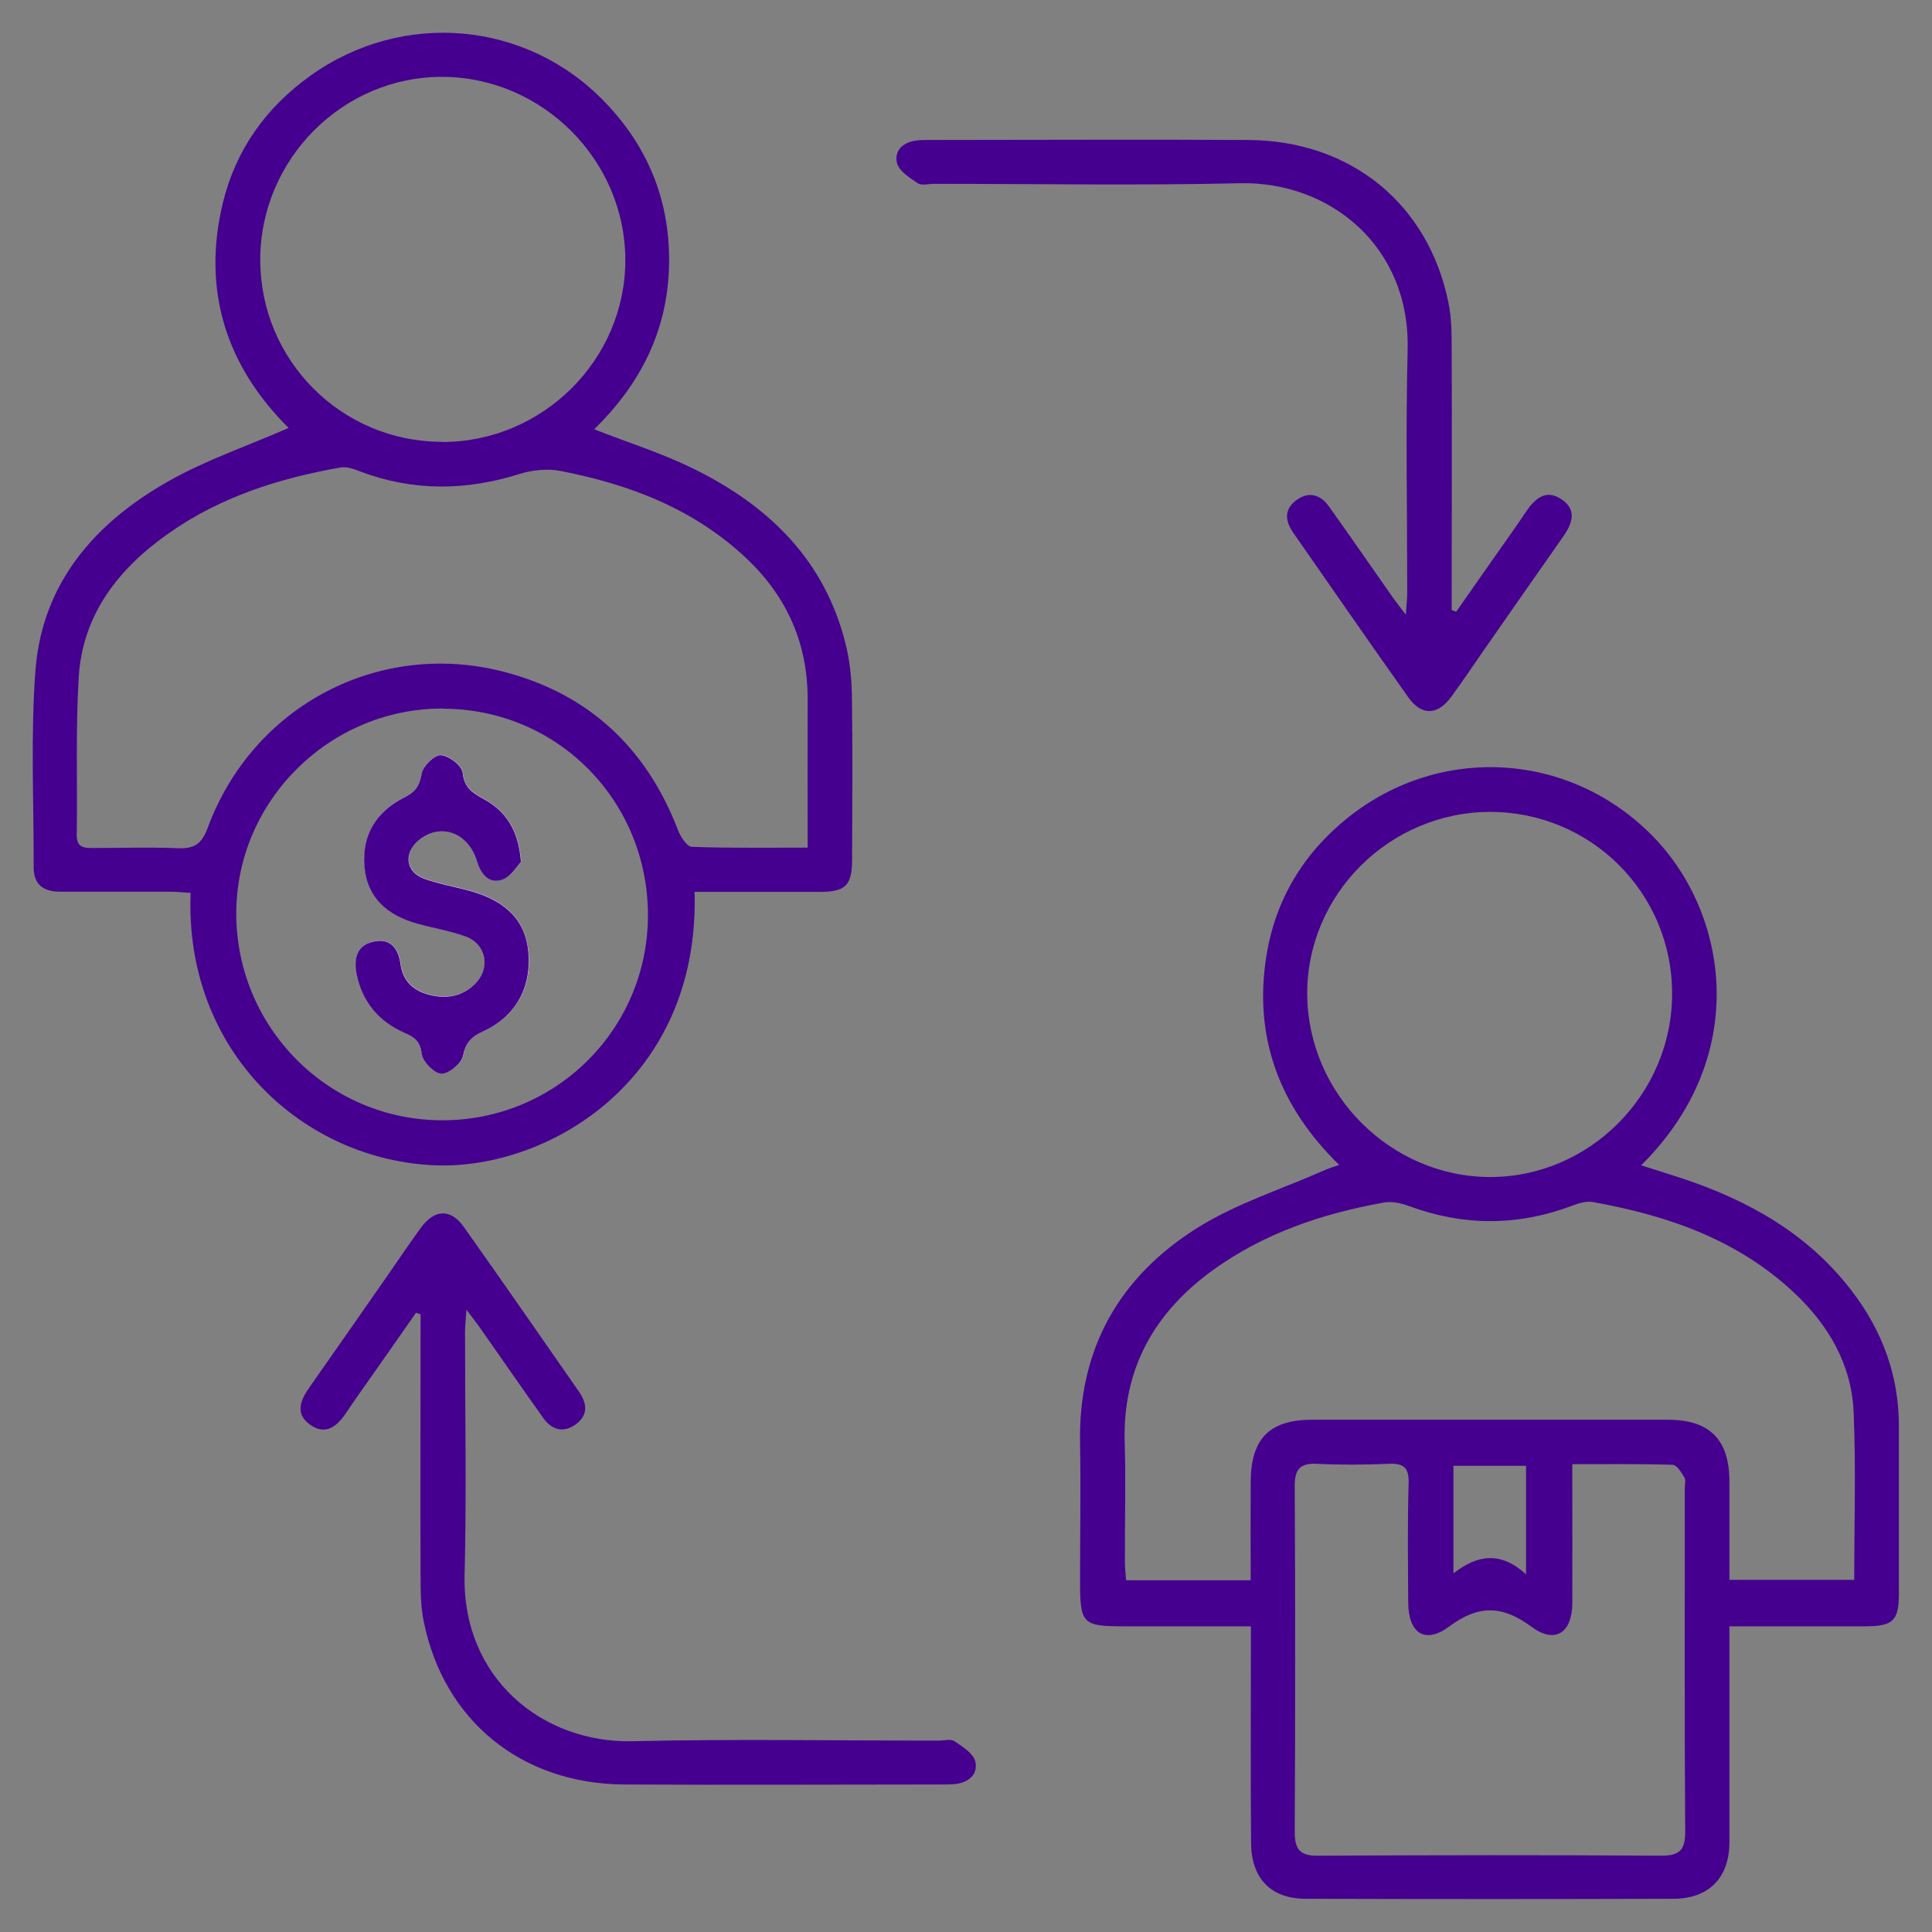
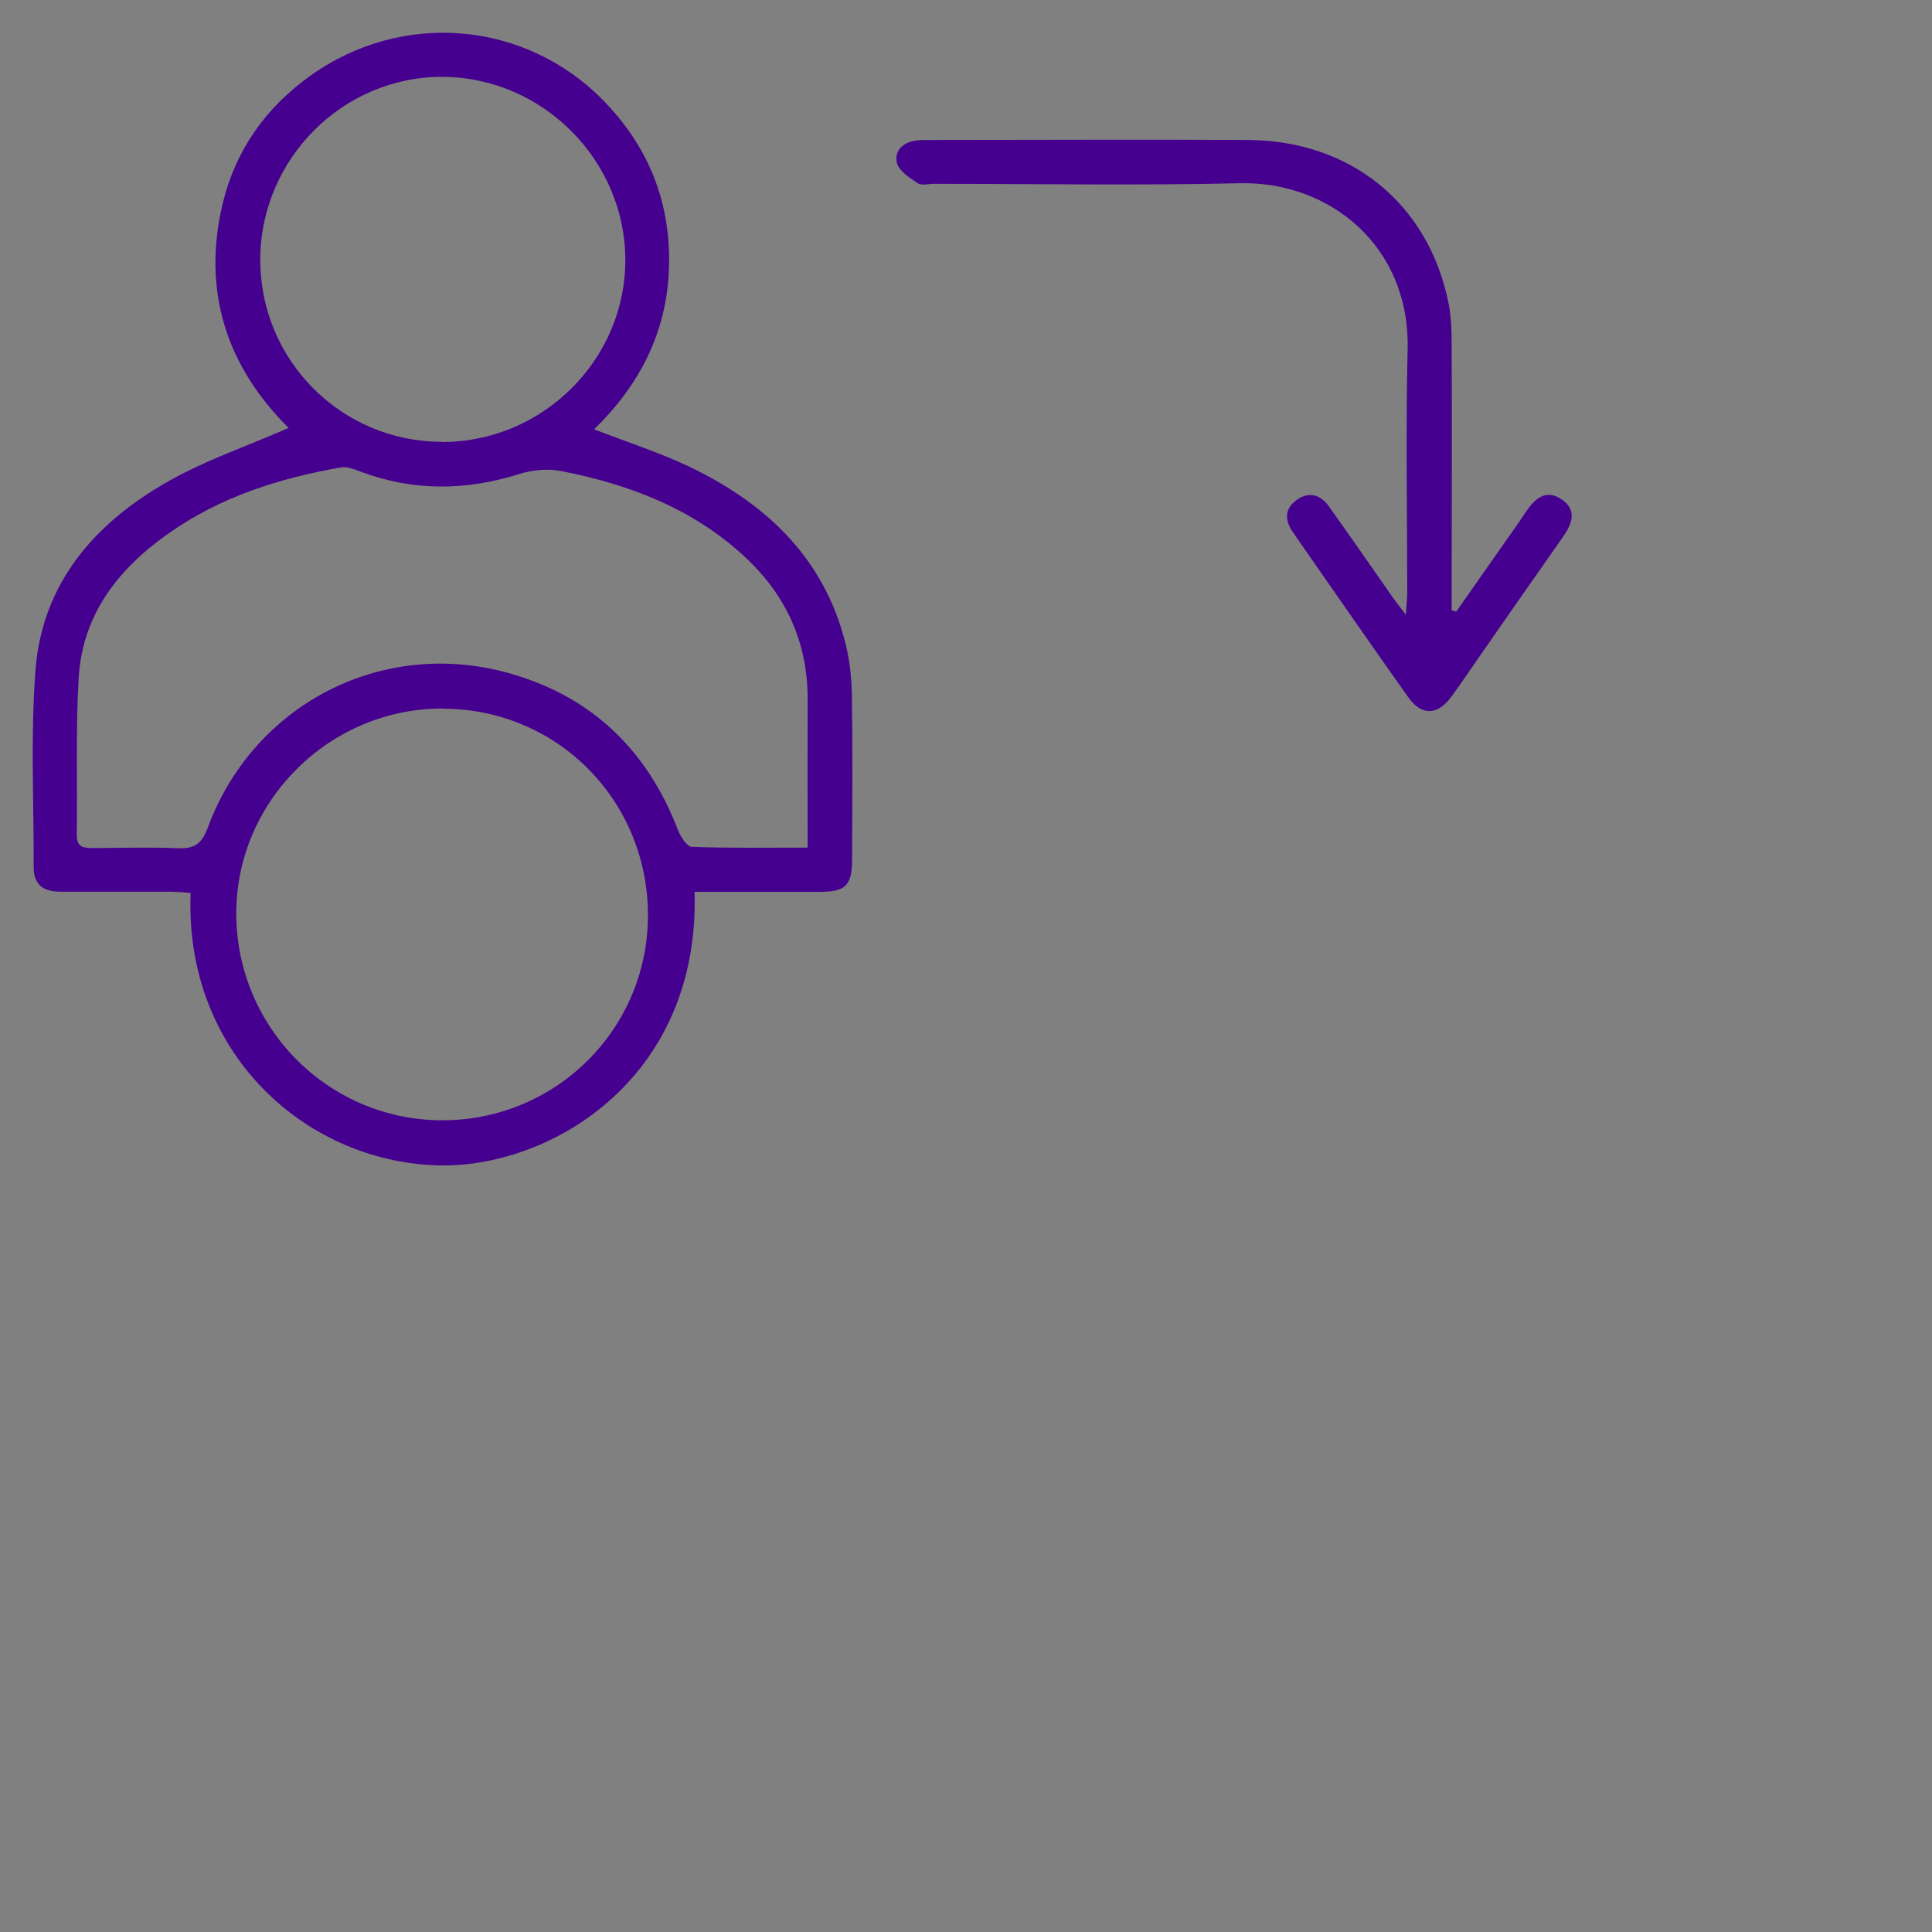
<svg xmlns="http://www.w3.org/2000/svg" width="118" height="118" viewBox="0 0 118 118" fill="none">
  <rect x="0" y="0" width="118" height="118" fill="#808080" stroke="none" />
  <g id="Frame 320">
    <g id="Group 3001">
-       <path id="Vector" d="M76.388 99.33C73.71 99.33 71.201 99.33 68.693 99.33C66.1 99.33 65.966 99.197 65.966 96.542C65.966 93.742 66.015 90.93 65.966 88.131C65.857 82.385 68.366 77.986 73.116 75.004C75.527 73.489 78.327 72.616 80.944 71.453C81.162 71.356 81.404 71.283 81.792 71.15C78.145 67.587 76.557 63.368 77.345 58.399C77.89 54.957 79.611 52.109 82.326 49.939C88.021 45.394 95.982 45.939 101.011 51.139C105.543 55.83 106.961 64.508 100.236 71.174C101.108 71.453 101.932 71.707 102.744 71.974C106.791 73.319 110.403 75.344 113.056 78.786C114.959 81.246 115.989 84.022 115.977 87.149C115.977 90.543 115.977 93.924 115.977 97.318C115.977 99.003 115.625 99.33 113.88 99.33C111.178 99.33 108.464 99.33 105.628 99.33C105.628 99.924 105.628 100.372 105.628 100.821C105.628 104.711 105.628 108.602 105.628 112.493C105.628 114.674 104.392 115.959 102.223 115.971C94.734 115.995 87.245 115.995 79.757 115.971C77.636 115.971 76.436 114.747 76.412 112.59C76.376 108.699 76.4 104.808 76.4 100.918C76.4 100.433 76.4 99.936 76.4 99.342L76.388 99.33ZM76.388 96.518C76.388 94.47 76.376 92.47 76.388 90.47C76.412 87.852 77.551 86.713 80.144 86.713C87.379 86.713 94.613 86.713 101.859 86.713C104.428 86.713 105.616 87.925 105.628 90.47C105.628 92.47 105.628 94.457 105.628 96.494H113.25C113.25 93.027 113.359 89.646 113.214 86.264C113.093 83.331 111.675 80.919 109.554 78.931C106.089 75.695 101.823 74.228 97.279 73.416C96.867 73.344 96.382 73.501 95.97 73.659C92.662 74.895 89.366 74.883 86.046 73.659C85.561 73.477 84.979 73.356 84.495 73.453C80.762 74.119 77.212 75.319 74.097 77.562C70.511 80.155 68.547 83.598 68.693 88.131C68.766 90.555 68.693 92.979 68.705 95.415C68.705 95.779 68.754 96.142 68.778 96.518H76.388ZM96.031 89.427C96.031 90.021 96.031 90.47 96.031 90.918C96.031 93.257 96.043 95.609 96.031 97.948C96.007 99.742 94.964 100.421 93.534 99.354C91.777 98.057 90.323 97.997 88.53 99.33C87.039 100.445 86.021 99.766 86.009 97.875C85.997 95.451 85.961 93.027 86.034 90.591C86.058 89.621 85.731 89.367 84.81 89.403C83.343 89.464 81.877 89.476 80.423 89.403C79.357 89.355 79.066 89.791 79.078 90.797C79.114 97.827 79.114 104.857 79.078 111.887C79.078 112.965 79.405 113.353 80.508 113.341C87.488 113.305 94.48 113.293 101.46 113.341C102.647 113.341 102.938 112.941 102.926 111.814C102.877 104.833 102.902 97.839 102.902 90.858C102.902 90.652 102.974 90.397 102.877 90.24C102.696 89.936 102.417 89.476 102.162 89.464C100.175 89.403 98.176 89.427 96.031 89.427ZM102.126 60.678C102.126 54.533 97.17 49.6 91.026 49.588C84.87 49.588 79.793 54.642 79.841 60.751C79.89 66.823 84.931 71.865 90.978 71.889C97.073 71.913 102.138 66.823 102.126 60.678ZM93.207 96.154V89.525H88.772V96.094C90.251 94.942 91.668 94.748 93.207 96.154Z" fill="#45008F" />
      <path id="Vector_2" d="M42.422 54.461C42.761 66 33.455 71.417 26.632 71.175C18.586 70.884 11.255 64.278 11.642 54.534C11.206 54.509 10.77 54.461 10.322 54.461C8.104 54.461 5.886 54.461 3.669 54.461C2.675 54.461 2.057 54.049 2.057 52.982C2.069 48.97 1.863 44.934 2.166 40.934C2.578 35.614 5.789 31.941 10.261 29.408C12.563 28.099 15.12 27.238 17.629 26.136C13.884 22.427 12.309 17.821 13.605 12.415C14.393 9.155 16.247 6.561 18.962 4.622C24.608 0.586 32.182 1.276 36.944 6.234C39.659 9.058 40.98 12.427 40.859 16.354C40.737 20.293 39.065 23.505 36.29 26.22C38.362 27.032 40.422 27.675 42.337 28.62C46.917 30.862 50.371 34.183 51.644 39.322C51.898 40.328 52.007 41.383 52.031 42.425C52.08 45.771 52.056 49.116 52.043 52.473C52.043 54.085 51.656 54.473 50.044 54.473C47.499 54.473 44.954 54.473 42.41 54.473L42.422 54.461ZM49.329 51.782C49.329 48.643 49.317 45.722 49.329 42.789C49.353 39.322 48.069 36.438 45.56 34.074C42.373 31.081 38.447 29.578 34.242 28.766C33.443 28.608 32.509 28.705 31.734 28.947C28.462 29.978 25.239 30.014 22.015 28.802C21.64 28.657 21.191 28.487 20.828 28.547C17.083 29.202 13.509 30.329 10.358 32.535C7.28 34.68 5.05 37.48 4.808 41.359C4.614 44.571 4.735 47.807 4.687 51.019C4.687 51.758 5.123 51.794 5.668 51.794C7.389 51.794 9.098 51.734 10.818 51.806C11.836 51.855 12.321 51.576 12.697 50.534C15.447 43.104 23.166 39.032 30.825 41.044C35.987 42.401 39.501 45.71 41.416 50.716C41.574 51.116 41.961 51.722 42.264 51.722C44.554 51.806 46.845 51.77 49.317 51.77L49.329 51.782ZM27.069 43.274C20.161 43.249 14.466 48.873 14.43 55.734C14.405 62.715 20.016 68.399 26.971 68.424C33.915 68.448 39.538 62.897 39.574 55.964C39.611 48.934 34.06 43.298 27.069 43.286V43.274ZM26.984 26.996C33.139 27.008 38.217 21.966 38.193 15.845C38.168 9.785 33.152 4.743 27.069 4.694C20.961 4.646 15.896 9.712 15.896 15.869C15.896 22.002 20.84 26.972 26.971 26.984L26.984 26.996Z" fill="#45008F" />
-       <path id="Vector_3" d="M28.486 80.01C28.45 80.628 28.402 80.992 28.402 81.343C28.402 86.276 28.499 91.222 28.377 96.155C28.208 102.518 33.152 106.469 38.617 106.348C44.846 106.202 51.086 106.312 57.315 106.312C57.654 106.312 58.066 106.19 58.296 106.348C58.793 106.675 59.448 107.099 59.569 107.584C59.751 108.372 59.157 108.881 58.321 108.966C58.066 108.99 57.824 108.99 57.569 108.99C51.086 108.99 44.603 109.027 38.12 108.99C31.843 108.954 27.105 105.087 25.881 99.039C25.687 98.106 25.687 97.124 25.687 96.167C25.663 91.27 25.687 86.373 25.687 81.477C25.687 81.077 25.687 80.677 25.687 80.277C25.59 80.24 25.506 80.216 25.409 80.18C24.56 81.392 23.712 82.604 22.864 83.816C22.282 84.64 21.701 85.452 21.143 86.289C20.598 87.101 19.919 87.682 18.974 87.04C18.005 86.385 18.332 85.537 18.889 84.749C20.525 82.422 22.149 80.083 23.773 77.756C24.415 76.835 25.045 75.889 25.712 74.98C26.548 73.841 27.529 73.805 28.341 74.956C30.716 78.301 33.043 81.671 35.382 85.028C35.878 85.755 35.915 86.458 35.151 87.004C34.412 87.537 33.697 87.331 33.188 86.616C31.855 84.749 30.547 82.846 29.226 80.968C29.044 80.713 28.838 80.459 28.499 80.01H28.486Z" fill="#45008F" />
      <path id="Vector_4" d="M85.864 37.529C85.9 36.91 85.949 36.547 85.949 36.195C85.949 31.262 85.852 26.317 85.973 21.384C86.143 15.021 81.199 11.07 75.734 11.191C69.505 11.336 63.264 11.227 57.036 11.227C56.696 11.227 56.284 11.348 56.054 11.191C55.557 10.864 54.903 10.439 54.782 9.955C54.6 9.167 55.194 8.658 56.03 8.573C56.284 8.549 56.527 8.549 56.781 8.549C63.264 8.549 69.747 8.512 76.23 8.549C82.507 8.585 87.246 12.451 88.469 18.5C88.663 19.433 88.663 20.415 88.663 21.372C88.688 26.269 88.663 31.165 88.663 36.062C88.663 36.462 88.663 36.862 88.663 37.262C88.76 37.298 88.845 37.323 88.942 37.359C89.79 36.147 90.638 34.935 91.487 33.723C92.068 32.899 92.65 32.087 93.207 31.25C93.753 30.438 94.431 29.856 95.377 30.499C96.346 31.153 96.019 32.002 95.461 32.789C93.826 35.117 92.202 37.456 90.578 39.783C89.936 40.704 89.306 41.65 88.639 42.559C87.803 43.698 86.821 43.734 86.01 42.583C83.634 39.238 81.308 35.868 78.969 32.511C78.472 31.784 78.436 31.081 79.199 30.535C79.939 30.002 80.653 30.208 81.162 30.923C82.495 32.789 83.804 34.692 85.125 36.571C85.307 36.826 85.513 37.08 85.852 37.529H85.864Z" fill="#45008F" />
-       <path id="Vector_5" d="M31.831 52.63C31.685 50.642 30.873 49.528 29.552 48.788C28.874 48.412 28.353 48.109 28.268 47.176C28.232 46.752 27.42 46.146 26.935 46.109C26.559 46.085 25.832 46.776 25.772 47.225C25.663 47.988 25.384 48.352 24.705 48.691C23.021 49.54 22.136 50.946 22.27 52.861C22.415 54.848 23.675 55.903 25.481 56.4C26.45 56.666 27.444 56.848 28.389 57.163C29.698 57.612 30.013 59.103 29.031 60.072C28.256 60.848 27.274 61.018 26.244 60.751C25.287 60.509 24.62 59.915 24.475 58.872C24.342 57.903 23.833 57.272 22.803 57.503C21.773 57.745 21.615 58.581 21.797 59.49C22.136 61.175 23.13 62.351 24.681 63.054C25.287 63.333 25.663 63.575 25.772 64.351C25.832 64.823 26.535 65.551 26.971 65.563C27.42 65.575 28.195 64.933 28.292 64.472C28.462 63.66 28.801 63.308 29.516 62.981C31.54 62.06 32.497 60.278 32.279 58.109C32.097 56.266 30.994 55.066 28.837 54.436C27.88 54.157 26.874 54 25.929 53.66C24.778 53.248 24.645 52.097 25.59 51.309C26.899 50.218 28.631 50.837 29.152 52.606C29.383 53.406 29.892 53.976 30.667 53.721C31.213 53.539 31.588 52.873 31.843 52.618L31.831 52.63Z" fill="white" />
-       <path id="Vector_6" d="M31.831 52.63C31.576 52.885 31.2 53.564 30.655 53.733C29.88 53.988 29.383 53.418 29.14 52.618C28.619 50.837 26.886 50.23 25.578 51.321C24.633 52.109 24.766 53.261 25.917 53.673C26.862 54.012 27.856 54.17 28.825 54.449C30.982 55.079 32.097 56.279 32.267 58.121C32.473 60.303 31.515 62.072 29.504 62.993C28.789 63.321 28.45 63.672 28.28 64.484C28.183 64.945 27.407 65.599 26.959 65.575C26.523 65.563 25.82 64.836 25.759 64.363C25.663 63.575 25.287 63.333 24.669 63.066C23.13 62.375 22.124 61.187 21.785 59.503C21.603 58.594 21.761 57.745 22.791 57.515C23.821 57.273 24.329 57.903 24.463 58.885C24.608 59.939 25.275 60.521 26.232 60.763C27.262 61.03 28.244 60.86 29.019 60.084C30.001 59.103 29.686 57.612 28.377 57.176C27.432 56.848 26.438 56.679 25.469 56.412C23.663 55.903 22.403 54.848 22.257 52.873C22.112 50.958 23.009 49.552 24.693 48.703C25.372 48.364 25.638 48 25.759 47.237C25.832 46.788 26.547 46.097 26.923 46.122C27.42 46.158 28.219 46.764 28.256 47.188C28.353 48.122 28.862 48.425 29.54 48.8C30.861 49.528 31.673 50.655 31.818 52.642L31.831 52.63Z" fill="#45008F" />
    </g>
  </g>
</svg>